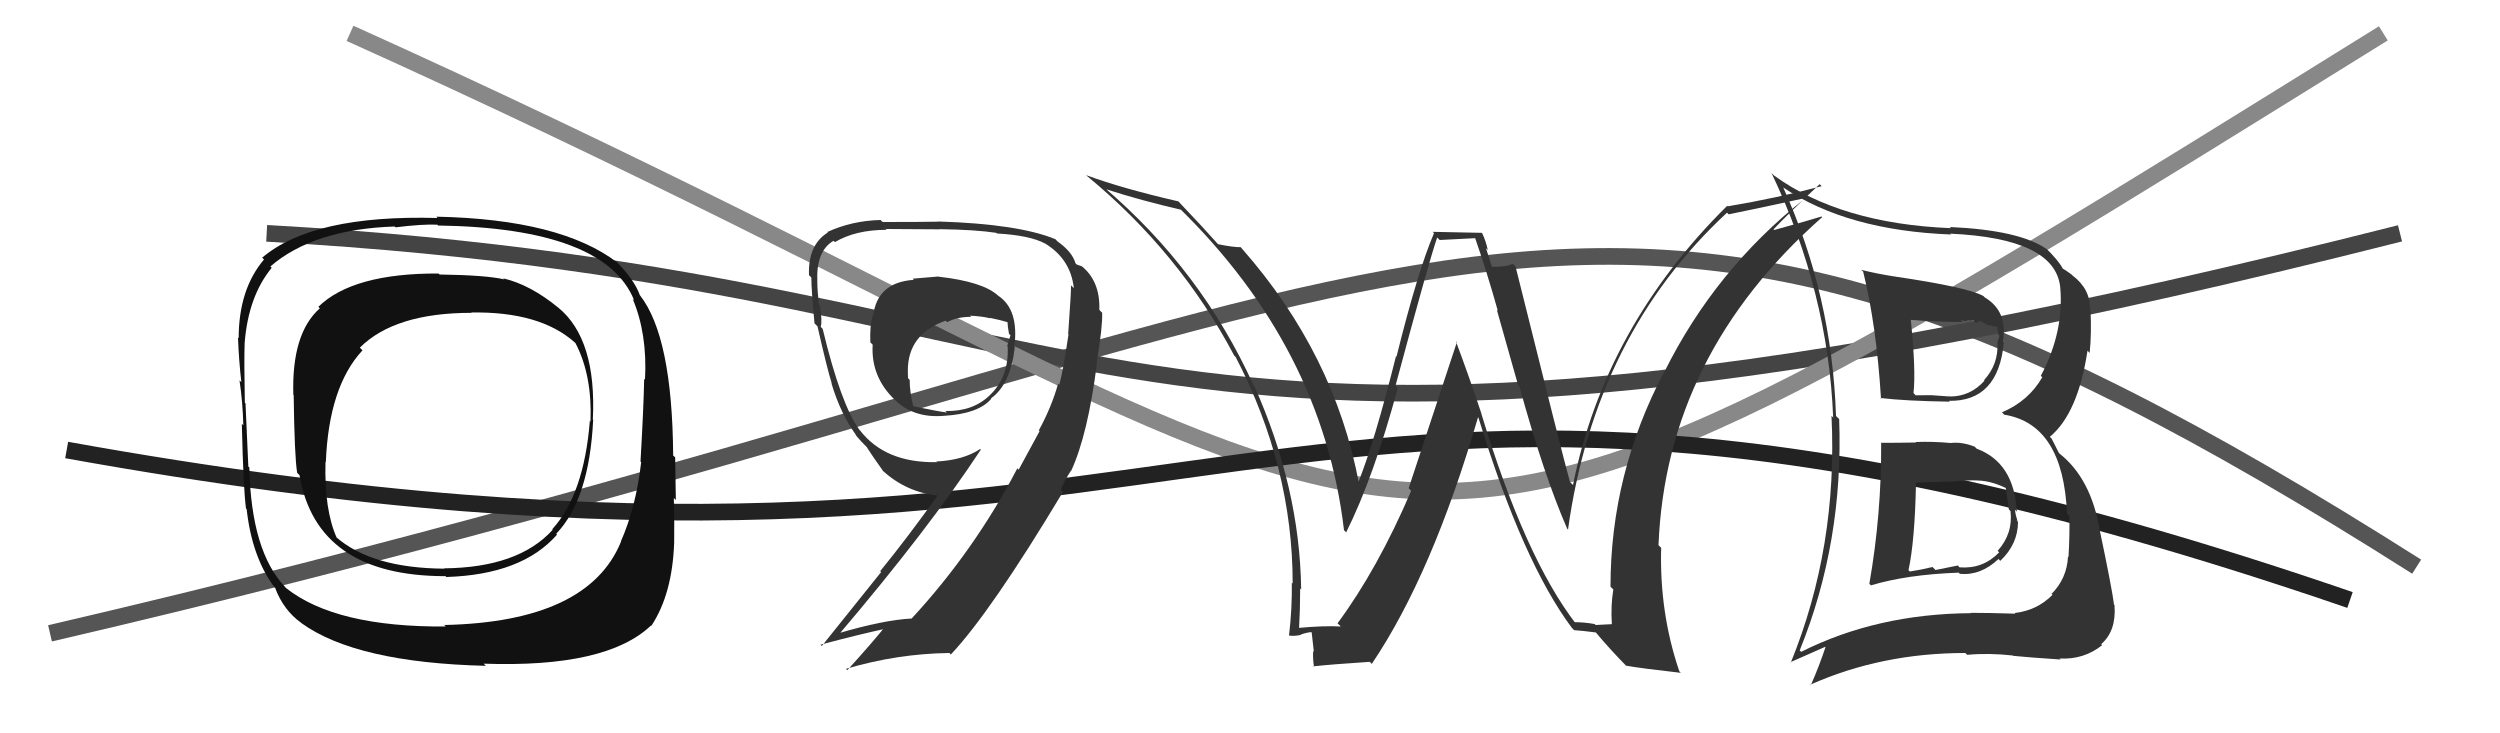
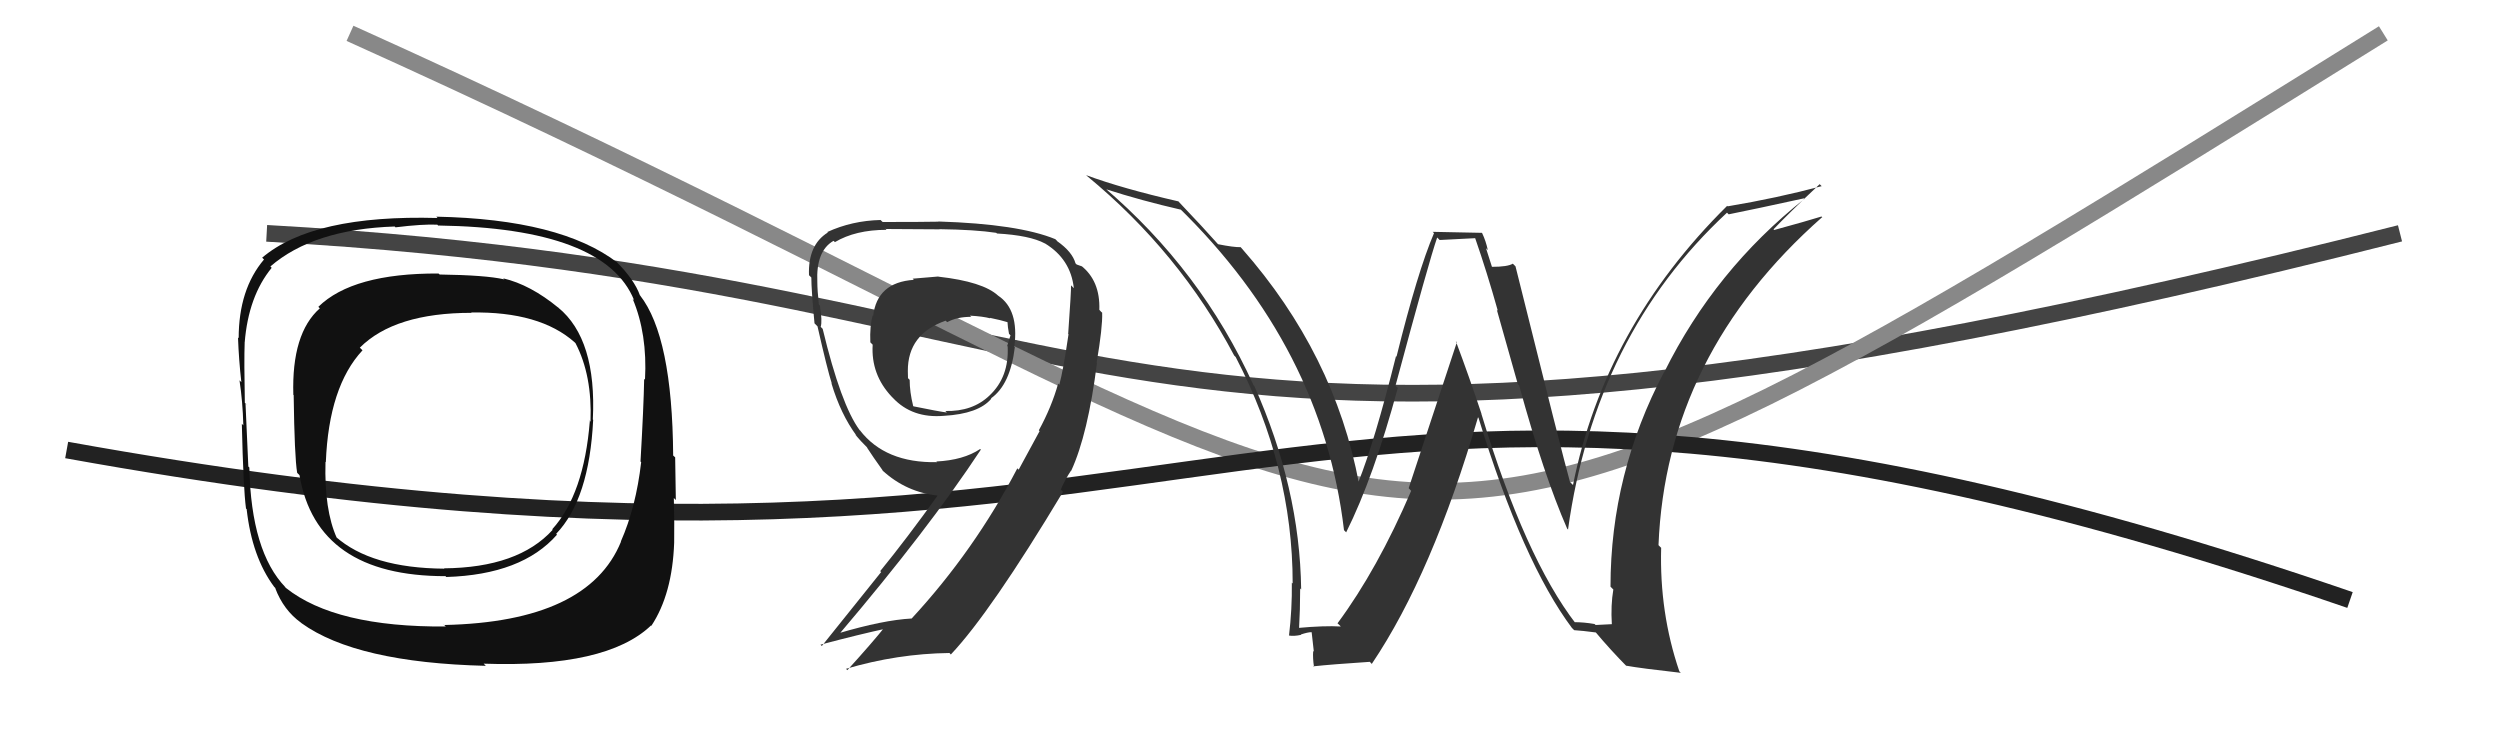
<svg xmlns="http://www.w3.org/2000/svg" width="150" height="44" viewBox="0,0,150,44">
-   <path d="M3 38 C89 18,93 1,145 34" stroke="#555" fill="none" />
  <path d="M16 14 C70 17,65 34,144 14" stroke="#444" fill="none" />
  <path d="M21 2 C92 34,77 43,143 2" stroke="#888" fill="none" />
  <path d="M4 27 C76 40,74 13,141 36" stroke="#222" fill="none" />
-   <path fill="#333" d="M112.85 26.58L113.01 26.74L112.87 26.59Q112.89 30.88 112.16 35.03L112.29 35.15L112.26 35.12Q114.43 34.47 117.51 34.36L117.50 34.34L117.59 34.43Q118.84 34.55 119.91 33.54L119.83 33.46L120.02 33.65Q121.08 32.64 121.08 31.31L120.97 31.20L121.05 31.27Q120.92 30.84 120.89 30.58L120.97 30.66L121.01 30.70Q120.85 27.76 118.60 26.92L118.55 26.87L118.48 26.80Q117.72 26.50 117.04 26.58L117.12 26.66L117.04 26.58Q115.96 26.48 114.93 26.52L115.01 26.60L114.96 26.55Q113.87 26.57 112.84 26.57ZM111.74 16.26L111.72 16.23L111.79 16.30Q112.59 19.54 112.86 23.92L112.90 23.97L112.82 23.88Q114.33 24.06 116.99 24.10L116.87 23.97L116.94 24.05Q119.89 24.10 120.23 20.56L120.27 20.59L120.17 20.50Q120.49 18.68 119.08 17.84L118.99 17.75L119.00 17.76Q118.09 17.24 113.68 16.59L113.64 16.56L113.67 16.59Q112.59 16.42 111.67 16.19ZM107.99 39.04L107.96 39.00L107.98 39.03Q110.62 32.53 110.35 25.14L110.21 25.01L110.16 24.95Q109.92 17.71 106.99 11.24L106.92 11.17L107.01 11.26Q110.83 13.83 117.06 14.07L116.99 14.00L117.01 14.02Q123.27 14.30 123.61 17.20L123.52 17.11L123.61 17.20Q123.86 19.89 122.45 22.55L122.51 22.61L122.54 22.63Q121.72 24.06 120.12 24.74L120.24 24.87L120.25 24.88Q123.79 25.45 124.02 30.81L124.04 30.84L124.16 30.95Q124.19 32.01 124.11 33.42L124.06 33.37L124.08 33.39Q124.02 34.70 123.09 35.64L123.01 35.55L123.15 35.69Q122.22 36.63 120.88 36.78L120.88 36.78L120.92 36.82Q119.31 36.77 118.25 36.77L118.23 36.75L118.26 36.79Q112.60 36.83 108.07 39.11ZM120.90 39.46L120.81 39.37L120.79 39.35Q121.77 39.45 123.63 39.57L123.68 39.61L123.57 39.51Q125.03 39.59 126.13 38.71L126.25 38.84L126.07 38.65Q126.99 37.86 126.87 36.30L126.75 36.18L126.84 36.26Q126.71 35.26 125.98 31.79L126.05 31.85L125.98 31.79Q125.46 28.72 123.59 27.23L123.53 27.17L123.10 26.32L122.99 26.21Q124.68 24.81 125.25 21.04L125.36 21.16L125.38 21.17Q125.50 20.00 125.43 18.60L125.36 18.53L125.39 18.56Q125.44 17.35 124.34 16.52L124.30 16.48L124.28 16.46Q123.86 16.15 123.74 16.11L123.80 16.16L123.80 16.17Q123.50 15.60 122.66 14.80L122.74 14.88L122.82 14.96Q121.21 13.81 116.99 13.62L116.96 13.59L117.06 13.69Q110.43 13.42 106.44 10.53L106.42 10.51L106.29 10.38Q109.69 17.52 109.99 25.05L109.98 25.04L109.89 24.95Q110.27 32.82 107.45 39.75L107.43 39.73L109.51 38.81L109.53 38.83Q109.15 39.97 108.65 41.11L108.59 41.05L108.62 41.08Q112.89 39.18 117.92 39.18L117.91 39.17L118.03 39.29Q119.32 39.17 120.77 39.33ZM118.73 28.87L118.79 28.94L118.68 28.83Q119.52 28.86 120.43 29.32L120.41 29.30L120.34 29.23Q120.38 29.50 120.53 30.56L120.65 30.69L120.63 30.66Q120.79 32.01 119.86 33.05L119.88 33.07L119.95 33.14Q118.98 34.15 117.57 34.04L117.47 33.93L116.13 34.20L115.95 34.02Q115.31 34.18 114.59 34.29L114.61 34.31L114.51 34.21Q114.89 32.46 114.96 28.99L115.02 29.05L114.93 28.96Q115.62 28.93 116.88 28.89L116.75 28.76L116.91 28.92Q118.07 28.79 118.68 28.83ZM117.66 19.24L117.64 19.22L118.06 19.27L117.99 19.19Q118.23 19.21 118.42 19.24L118.56 19.38L118.81 19.25L119.25 19.50L119.90 19.62L119.74 19.46Q119.89 19.76 119.89 20.06L119.97 20.15L119.84 20.55L119.85 20.56Q119.91 21.87 119.04 22.81L118.97 22.75L119.07 22.84Q118.22 23.79 117.00 23.79L116.83 23.63L116.99 23.79Q115.88 23.71 115.88 23.71L115.91 23.73L115.88 23.71Q114.60 23.72 114.94 23.72L114.81 23.58L114.81 23.58Q114.96 22.25 114.65 19.20L114.48 19.03L114.63 19.19Q116.21 19.32 117.74 19.32Z" />
-   <path fill="#111" d="M33.46 18.41L33.59 18.55L33.51 18.47Q31.82 17.08 30.19 16.70L30.29 16.80L30.24 16.76Q29.16 16.51 26.38 16.47L26.30 16.40L26.31 16.41Q21.16 16.39 19.10 18.41L19.10 18.41L19.19 18.50Q17.49 20.00 17.60 23.69L17.69 23.78L17.62 23.71Q17.67 27.42 17.83 28.37L17.90 28.44L17.97 28.51Q19.00 34.57 26.73 34.57L26.66 34.50L26.78 34.62Q31.32 34.48 33.42 32.08L33.48 32.14L33.37 32.03Q35.36 29.95 35.59 25.19L35.67 25.28L35.57 25.17Q35.81 20.35 33.49 18.45ZM26.62 37.46L26.57 37.42L26.75 37.59Q20.13 37.64 17.16 35.28L17.07 35.19L17.13 35.24Q15.07 33.11 14.96 28.05L14.96 28.05L14.90 27.99Q14.88 27.47 14.73 24.20L14.86 24.33L14.69 24.17Q14.64 21.64 14.68 20.58L14.66 20.55L14.68 20.57Q14.90 17.78 16.30 16.07L16.20 15.96L16.22 15.99Q18.81 13.75 23.69 13.59L23.56 13.46L23.73 13.64Q25.36 13.44 26.24 13.48L26.32 13.57L26.28 13.53Q36.30 13.68 38.05 18.02L37.94 17.91L37.96 17.93Q38.85 20.04 38.70 22.78L38.67 22.75L38.65 22.73Q38.62 24.41 38.43 27.69L38.52 27.78L38.47 27.73Q38.16 30.43 37.25 32.49L37.38 32.61L37.26 32.50Q35.30 37.31 26.66 37.50ZM39.09 37.56L38.97 37.44L39.08 37.55Q40.34 35.65 40.45 32.56L40.53 32.64L40.45 32.56Q40.47 31.48 40.43 29.88L40.44 29.89L40.55 30.00Q40.54 29.27 40.51 27.44L40.41 27.35L40.39 27.33Q40.34 20.20 38.40 17.72L38.46 17.78L38.40 17.73Q38.06 16.77 36.95 15.67L36.93 15.64L37.05 15.76Q33.64 13.15 26.18 13.00L26.25 13.08L26.26 13.08Q18.78 12.87 15.73 15.46L15.71 15.44L15.84 15.57Q14.32 17.36 14.32 20.30L14.35 20.32L14.28 20.25Q14.33 21.60 14.48 22.93L14.56 23.01L14.37 22.82Q14.56 24.07 14.60 25.52L14.42 25.34L14.51 25.43Q14.60 29.33 14.76 30.51L14.85 30.61L14.80 30.56Q15.12 33.42 16.45 35.21L16.57 35.33L16.51 35.28Q17.01 36.61 18.07 37.37L18.05 37.35L18.09 37.39Q21.38 39.76 29.15 39.95L29.12 39.92L29.02 39.82Q36.39 40.08 39.06 37.53ZM35.39 25.25L35.31 25.18L35.39 25.26Q35.04 29.66 33.13 31.76L33.20 31.82L33.16 31.79Q31.10 34.06 26.64 34.10L26.73 34.19L26.67 34.12Q22.26 34.09 20.13 32.19L20.27 32.33L20.21 32.28Q19.45 30.60 19.53 27.71L19.49 27.67L19.55 27.73Q19.73 23.19 21.75 21.02L21.76 21.03L21.59 20.86Q23.68 18.77 28.29 18.77L28.31 18.78L28.27 18.75Q32.39 18.68 34.48 20.54L34.61 20.67L34.53 20.59Q35.54 22.52 35.43 25.30Z" />
+   <path fill="#111" d="M33.46 18.41L33.59 18.55L33.51 18.47Q31.82 17.08 30.19 16.70L30.29 16.80L30.24 16.76Q29.16 16.51 26.38 16.47L26.30 16.40L26.31 16.41Q21.16 16.39 19.10 18.41L19.10 18.41L19.19 18.50Q17.49 20.00 17.60 23.69L17.69 23.78L17.62 23.71Q17.67 27.42 17.83 28.37L17.90 28.44L17.97 28.51Q19.00 34.57 26.73 34.57L26.66 34.50L26.78 34.62Q31.32 34.48 33.42 32.08L33.37 32.03Q35.36 29.95 35.59 25.19L35.67 25.28L35.57 25.17Q35.81 20.35 33.49 18.45ZM26.62 37.46L26.57 37.42L26.75 37.59Q20.13 37.64 17.16 35.28L17.07 35.19L17.13 35.24Q15.07 33.11 14.96 28.05L14.96 28.05L14.90 27.99Q14.88 27.47 14.73 24.20L14.86 24.33L14.69 24.17Q14.64 21.64 14.68 20.58L14.66 20.55L14.68 20.57Q14.90 17.78 16.30 16.07L16.20 15.96L16.22 15.99Q18.81 13.75 23.69 13.59L23.56 13.46L23.73 13.64Q25.36 13.44 26.24 13.48L26.32 13.57L26.28 13.53Q36.30 13.68 38.05 18.02L37.94 17.91L37.96 17.93Q38.85 20.04 38.70 22.78L38.67 22.75L38.65 22.73Q38.62 24.41 38.43 27.69L38.52 27.78L38.47 27.73Q38.16 30.43 37.25 32.49L37.38 32.61L37.26 32.50Q35.30 37.31 26.66 37.50ZM39.09 37.56L38.97 37.44L39.08 37.55Q40.34 35.65 40.45 32.56L40.53 32.64L40.45 32.56Q40.47 31.48 40.43 29.88L40.44 29.89L40.55 30.00Q40.54 29.27 40.51 27.44L40.41 27.35L40.39 27.33Q40.34 20.20 38.40 17.72L38.46 17.78L38.40 17.73Q38.06 16.77 36.95 15.67L36.93 15.64L37.05 15.76Q33.64 13.15 26.18 13.00L26.25 13.08L26.26 13.08Q18.78 12.87 15.73 15.46L15.71 15.44L15.84 15.57Q14.32 17.36 14.32 20.30L14.35 20.32L14.28 20.25Q14.33 21.60 14.48 22.93L14.56 23.01L14.37 22.82Q14.56 24.07 14.60 25.52L14.42 25.34L14.51 25.43Q14.60 29.33 14.76 30.51L14.85 30.61L14.80 30.56Q15.12 33.42 16.45 35.21L16.57 35.33L16.51 35.28Q17.01 36.61 18.07 37.37L18.05 37.35L18.09 37.39Q21.38 39.76 29.15 39.95L29.12 39.92L29.02 39.82Q36.39 40.08 39.06 37.53ZM35.39 25.25L35.31 25.18L35.39 25.26Q35.04 29.66 33.13 31.76L33.20 31.82L33.16 31.79Q31.10 34.06 26.64 34.10L26.73 34.19L26.67 34.12Q22.26 34.09 20.13 32.19L20.27 32.33L20.21 32.28Q19.45 30.60 19.53 27.71L19.49 27.67L19.55 27.73Q19.73 23.19 21.75 21.02L21.76 21.03L21.59 20.86Q23.68 18.77 28.29 18.77L28.31 18.78L28.27 18.75Q32.39 18.68 34.48 20.54L34.61 20.67L34.53 20.59Q35.54 22.52 35.43 25.30Z" />
  <path fill="#333" d="M56.35 16.64L56.30 16.59L54.76 16.72L54.83 16.79Q52.62 16.94 52.39 18.96L52.23 18.80L52.36 18.93Q52.18 19.55 52.22 20.54L52.35 20.67L52.36 20.68Q52.25 22.47 53.50 23.80L53.57 23.87L53.57 23.87Q54.73 25.11 56.63 24.95L56.76 25.08L56.63 24.95Q58.72 24.83 59.48 23.92L59.51 23.95L59.46 23.90Q60.62 23.08 60.89 20.83L60.94 20.89L60.86 20.80Q61.15 18.58 59.89 17.74L59.79 17.65L59.89 17.74Q58.98 16.90 56.31 16.60ZM62.48 25.97L62.38 25.86L61.12 28.18L61.04 28.10Q58.47 33.03 54.70 37.11L54.72 37.12L54.70 37.11Q53.00 37.20 50.30 38.00L50.36 38.06L50.35 38.05Q55.69 31.77 58.85 26.98L58.88 27.01L58.81 26.94Q57.81 27.61 56.17 27.69L56.18 27.69L56.22 27.73Q53.11 27.79 51.59 25.81L51.65 25.87L51.58 25.81Q50.46 24.30 49.36 19.73L49.17 19.54L49.24 19.62Q49.35 19.26 49.19 18.33L49.19 18.33L49.13 18.26Q49.04 17.40 49.04 16.94L49.03 16.93L49.04 16.94Q48.95 15.06 50.01 14.45L50.07 14.50L50.09 14.53Q51.33 13.79 53.19 13.79L53.06 13.65L53.15 13.74Q56.37 13.76 56.37 13.76L56.22 13.61L56.36 13.75Q58.52 13.78 59.78 13.97L59.75 13.95L59.82 14.01Q61.79 14.12 62.70 14.61L62.79 14.70L62.69 14.60Q64.24 15.54 64.43 17.29L64.31 17.17L64.26 17.12Q64.28 17.37 64.09 20.04L64.06 20.00L64.11 20.06Q63.79 22.25 63.56 23.08L63.58 23.11L63.49 23.01Q63.10 24.41 62.33 25.82ZM64.25 28.23L64.23 28.21L64.27 28.25Q65.28 26.06 65.82 21.76L65.88 21.82L65.80 21.75Q66.16 19.64 66.13 18.76L66.07 18.71L65.96 18.59Q66.02 16.83 64.84 15.92L64.91 15.98L64.60 15.87L64.53 15.80Q64.34 15.11 63.43 14.47L63.43 14.46L63.32 14.35Q61.11 13.44 56.32 13.29L56.28 13.26L56.32 13.30Q55.39 13.32 52.96 13.32L52.79 13.16L52.83 13.20Q51.12 13.24 49.64 13.92L49.59 13.87L49.67 13.95Q48.47 14.69 48.54 16.52L48.56 16.53L48.68 16.65Q48.68 17.38 48.87 19.40L48.97 19.50L49.05 19.58Q49.64 22.18 49.91 23.02L49.84 22.96L49.89 23.01Q50.44 24.85 51.39 26.14L51.41 26.16L51.29 26.05Q51.64 26.47 52.03 26.85L52.04 26.87L52.01 26.84Q52.35 27.37 53.00 28.28L52.95 28.24L52.94 28.22Q54.38 29.55 56.32 29.74L56.36 29.78L56.28 29.70Q54.37 32.36 52.81 34.27L52.87 34.32L49.31 38.76L49.23 38.68Q51.60 38.05 53.24 37.70L53.23 37.69L53.12 37.58Q52.40 38.49 50.84 40.21L50.73 40.10L50.76 40.13Q53.84 39.22 56.96 39.18L56.96 39.17L57.05 39.27Q59.44 36.74 63.78 29.51L63.62 29.35L63.63 29.44L63.62 29.43Q63.92 28.74 64.26 28.24ZM58.30 19.04L58.30 19.04L58.20 18.94Q58.96 18.98 59.42 19.10L59.26 18.94L59.39 19.07Q60.07 19.21 60.45 19.33L60.44 19.31L60.45 19.33Q60.46 19.61 60.54 20.03L60.50 19.99L60.63 20.12Q60.55 20.38 60.43 20.76L60.56 20.88L60.46 20.79Q60.55 22.62 59.37 23.73L59.31 23.67L59.37 23.73Q58.36 24.70 56.72 24.66L56.74 24.68L56.81 24.75Q56.33 24.69 54.81 24.38L54.74 24.32L54.79 24.36Q54.58 23.51 54.58 22.79L54.47 22.68L54.48 22.69Q54.47 22.49 54.47 22.26L54.44 22.22L54.47 22.26Q54.46 20.04 56.74 19.24L56.77 19.27L56.83 19.33Q57.42 19.01 58.26 19.01Z" />
  <path fill="#333" d="M94.52 37.39L94.48 37.35L94.55 37.42Q91.50 33.46 88.88 24.82L88.85 24.80L88.89 24.83Q88.15 22.60 87.35 20.47L87.41 20.54L84.52 29.29L84.67 29.45Q82.65 34.16 80.25 37.40L80.33 37.47L80.45 37.59Q79.47 37.53 77.84 37.68L77.89 37.74L77.94 37.79Q78.01 36.57 78.01 35.31L78.02 35.31L78.07 35.37Q77.99 29.27 75.25 23.14L75.28 23.18L75.21 23.11Q72.08 16.21 66.22 11.22L66.27 11.27L66.35 11.35Q68.49 12.04 70.85 12.58L70.80 12.53L70.68 12.41Q79.35 20.85 80.64 31.81L80.71 31.88L80.77 31.94Q82.42 28.64 83.87 23.27L83.89 23.30L83.73 23.14Q85.74 15.66 86.23 14.25L86.38 14.40L88.52 14.29L88.51 14.29Q89.22 16.33 89.87 18.65L89.81 18.59L91.07 23.05L91.15 23.13Q92.62 28.49 94.03 31.72L94.10 31.79L94.08 31.78Q95.70 20.11 103.62 12.76L103.69 12.83L103.72 12.86Q105.27 12.55 108.24 11.90L108.08 11.74L108.27 11.93Q102.90 16.19 99.86 22.32L99.85 22.32L99.85 22.31Q96.63 28.42 96.63 35.20L96.64 35.21L96.80 35.37Q96.64 36.31 96.71 37.45L96.71 37.45L95.74 37.50L95.67 37.44Q95.03 37.33 94.46 37.33ZM100.80 40.32L100.83 40.35L100.76 40.28Q99.56 36.76 99.67 32.87L99.53 32.73L99.51 32.71Q99.97 21.29 109.33 13.03L109.41 13.10L109.29 12.99Q108.39 13.27 106.45 13.80L106.49 13.84L106.41 13.76Q107.28 12.84 109.18 11.05L109.24 11.11L109.30 11.17Q106.59 11.89 103.66 12.38L103.67 12.39L103.63 12.35Q96.28 19.62 94.38 29.10L94.22 28.94L94.20 28.92Q93.78 27.44 90.93 15.98L90.89 15.94L90.77 15.82Q90.46 16.01 89.51 16.01L89.52 16.02L89.16 14.89L89.27 15.01Q89.16 14.48 88.93 13.99L88.91 13.97L85.96 13.91L86.04 13.99Q85.06 16.28 83.79 21.40L83.84 21.46L83.76 21.37Q82.48 26.49 81.49 28.96L81.53 29.00L81.54 29.02Q80.08 21.24 74.52 14.92L74.52 14.92L74.44 14.83Q74.02 14.84 73.07 14.65L73.09 14.66L73.08 14.65Q72.25 13.71 70.69 12.07L70.67 12.06L70.69 12.08Q67.34 11.31 65.17 10.51L65.15 10.49L65.21 10.55Q70.77 15.13 74.05 21.33L74.06 21.34L74.14 21.42Q77.56 28.01 77.56 35.01L77.64 35.09L77.51 34.96Q77.53 36.54 77.34 38.14L77.43 38.23L77.33 38.13Q77.61 38.19 78.07 38.09L77.97 37.98L78.05 38.07Q78.47 37.93 78.69 37.93L78.70 37.94L78.83 39.10L78.79 39.06Q78.76 39.49 78.84 40.02L78.82 40.00L78.80 39.98Q79.90 39.86 82.19 39.71L82.33 39.86L82.31 39.83Q85.94 34.44 88.68 25.04L88.69 25.05L88.71 25.07Q91.37 33.75 94.34 37.71L94.30 37.66L94.45 37.81Q94.93 37.84 95.77 37.95L95.77 37.95L95.71 37.90Q96.62 38.99 97.68 40.06L97.57 39.95L97.56 39.94Q98.45 40.10 100.85 40.37Z" />
</svg>